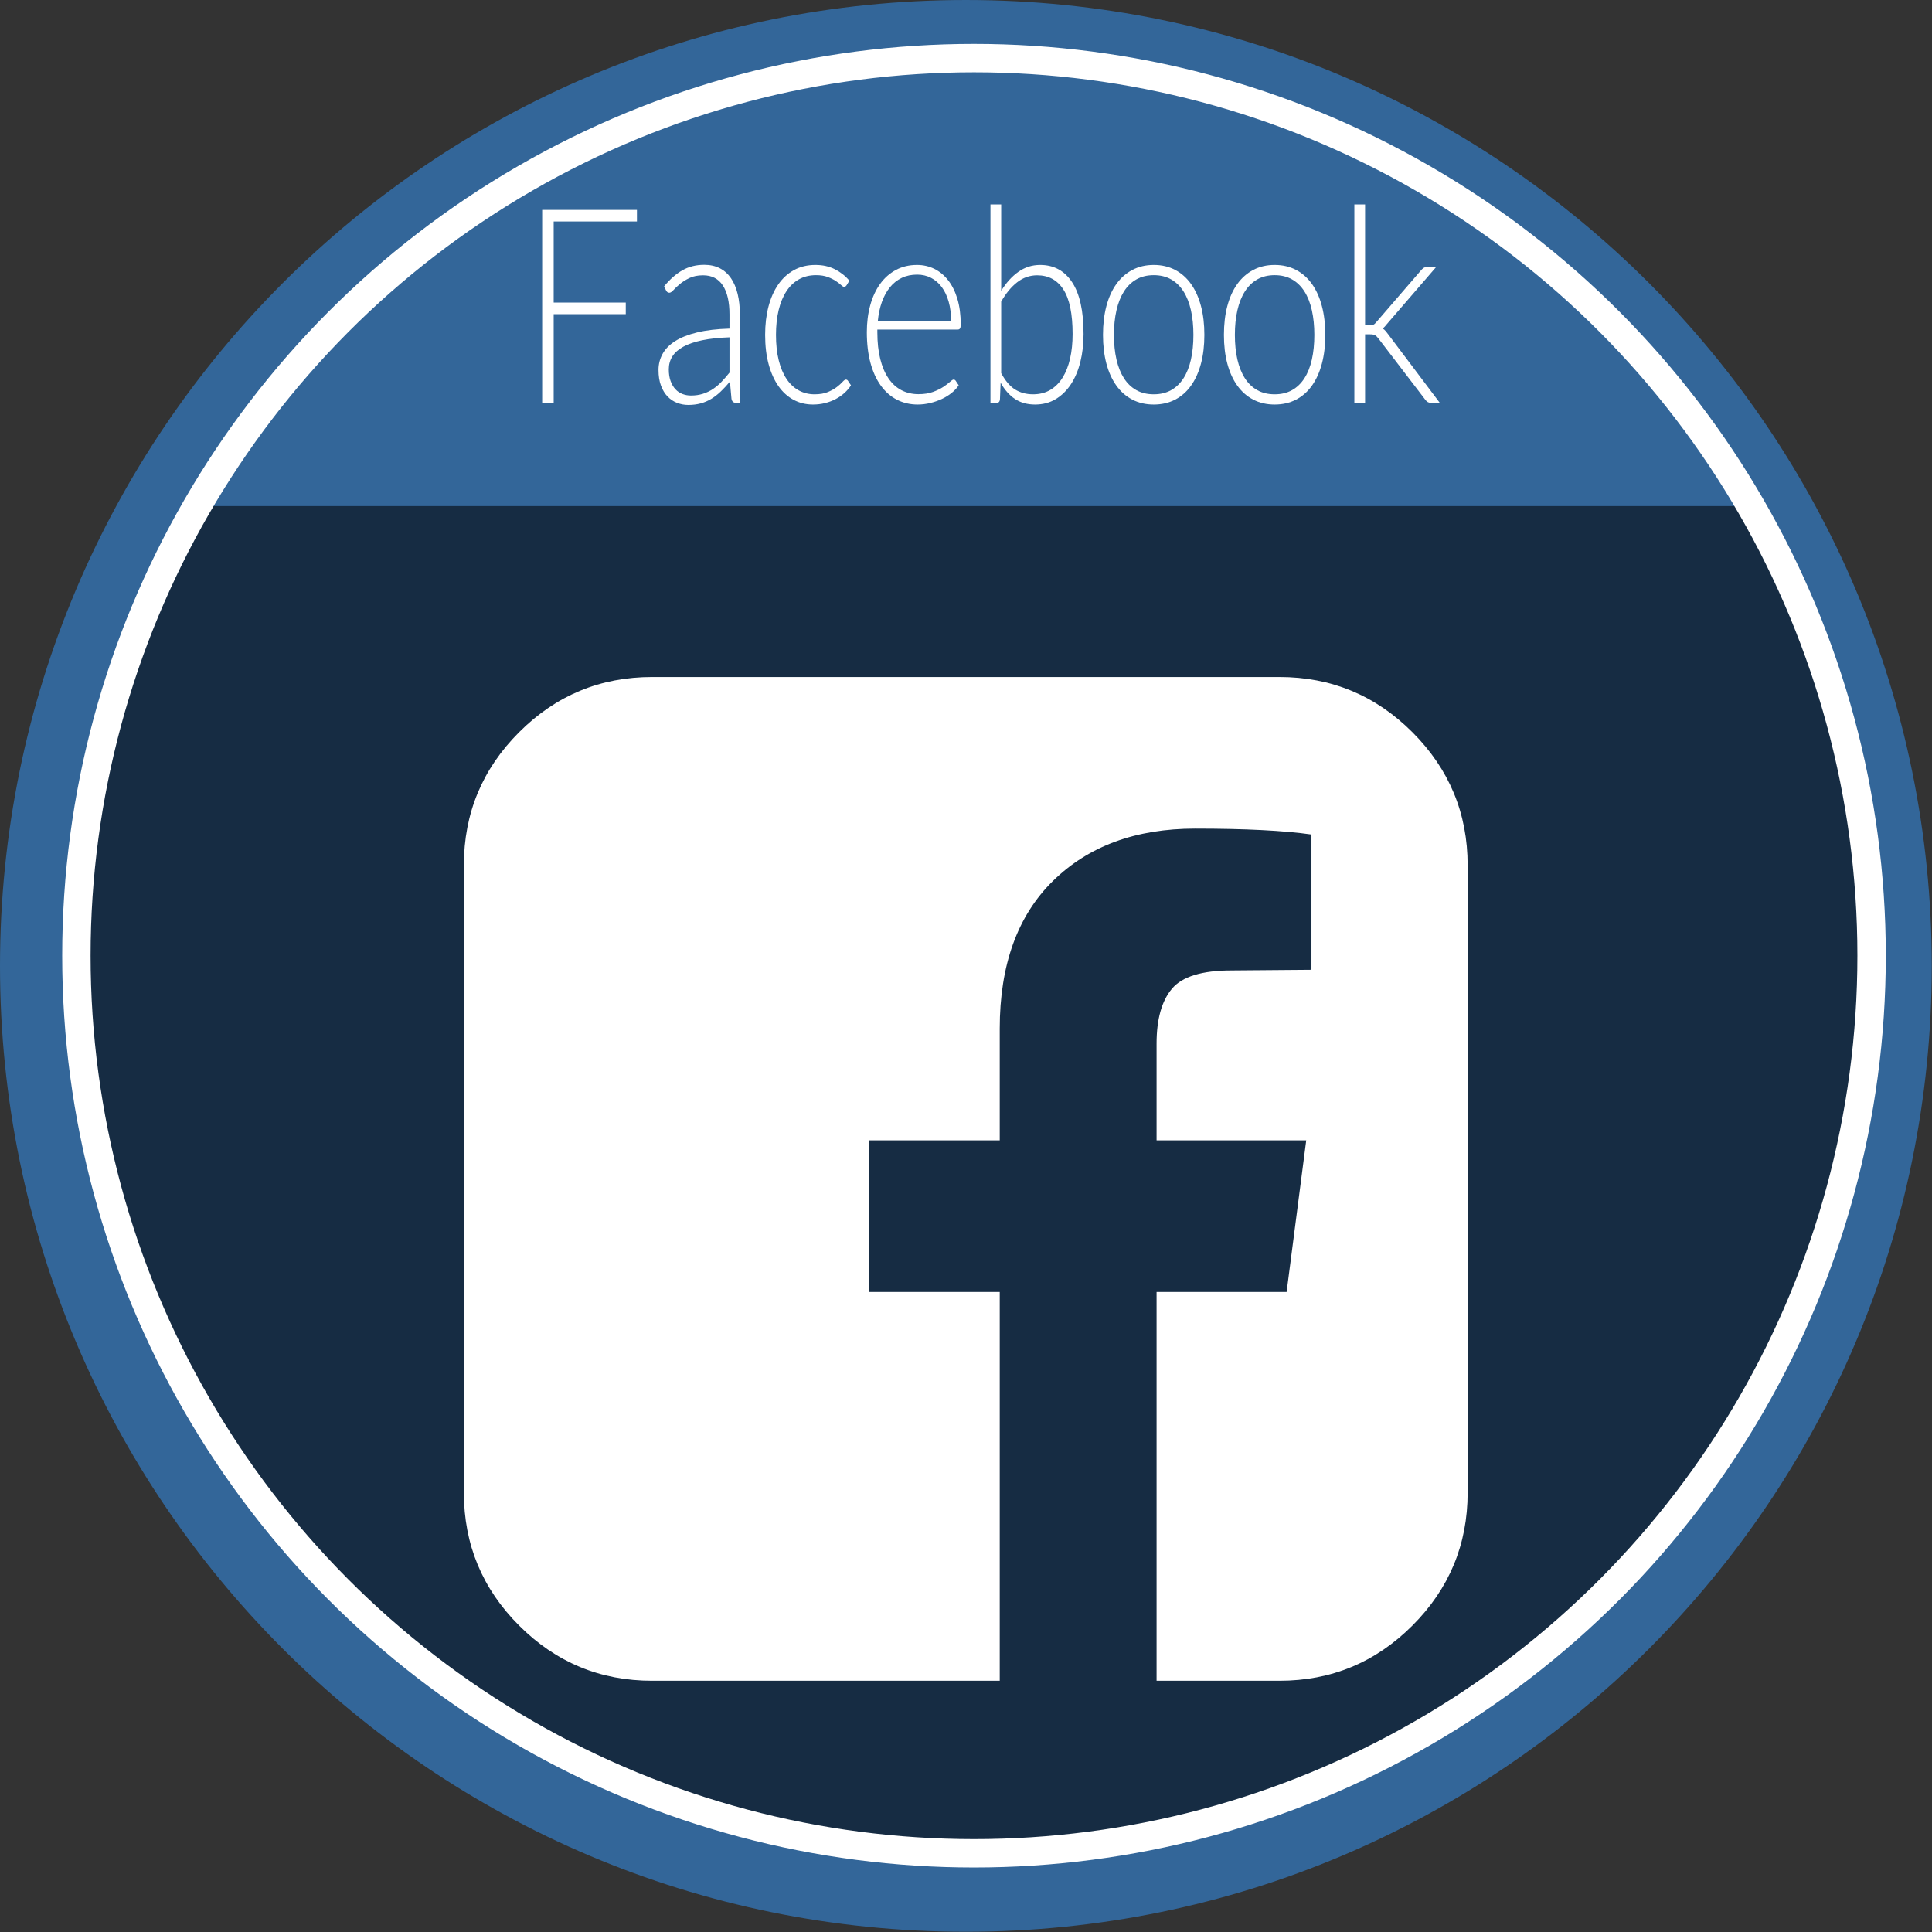
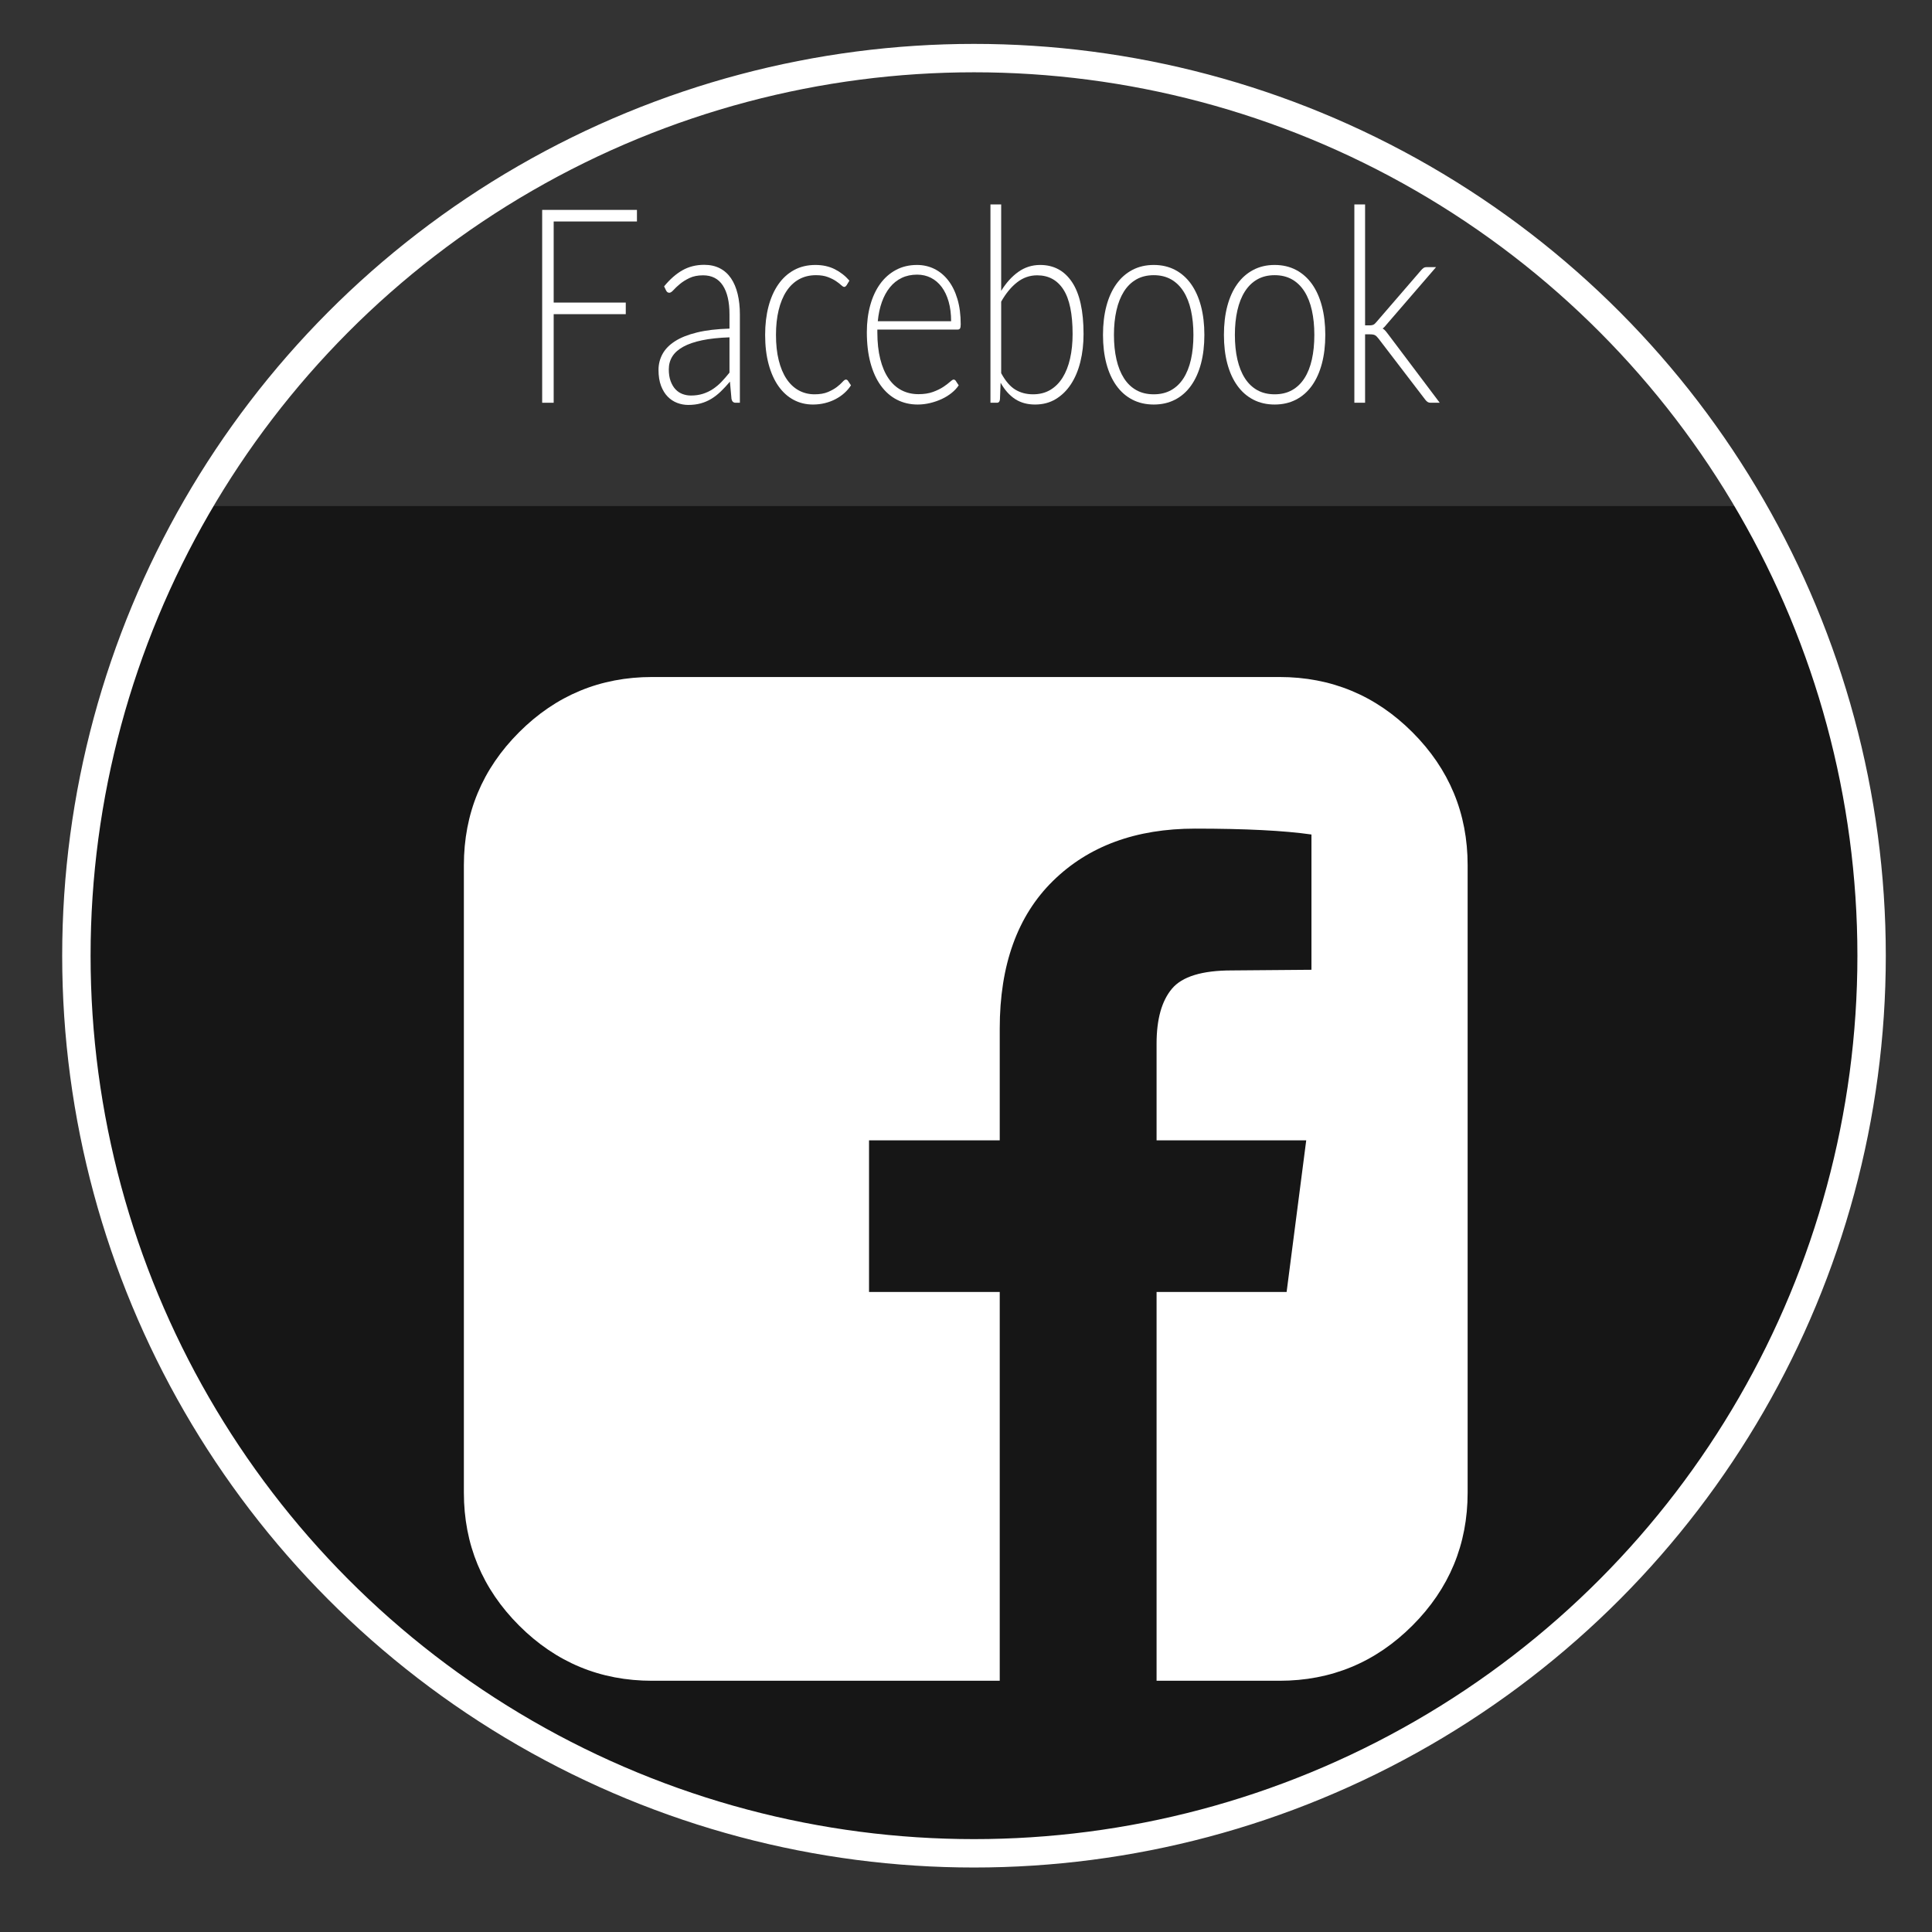
<svg xmlns="http://www.w3.org/2000/svg" width="100%" height="100%" viewBox="0 0 1701 1701" version="1.1" xml:space="preserve" style="fill-rule:evenodd;clip-rule:evenodd;stroke-linejoin:round;stroke-miterlimit:1.414;">
  <rect x="0" y="0" width="1701" height="1701" fill="#333333" stroke="none" />
-   <path id="circle" d="M850.394,1700.79C380.734,1700.79 0,1320.06 0,850.397C0,380.737 380.734,0.003 850.394,0.003C1320.05,0.003 1700.79,380.737 1700.79,850.397C1700.79,1320.06 1320.05,1700.79 850.394,1700.79Z" style="fill:rgb(51,102,153);fill-rule:nonzero;" />
  <g transform="matrix(1,0,0,-1,-18.583,1689.5)">
    <path d="M1560.53,1243.91C1629.89,1123.77 1666.4,987.493 1666.4,848.769C1666.4,412.599 1312.29,58.484 876.12,58.484C439.949,58.484 85.835,412.599 85.835,848.769C85.835,987.493 122.351,1123.77 191.713,1243.91L1560.53,1243.91Z" style="fill:black;fill-opacity:0.564;" />
  </g>
  <g transform="matrix(0.82,0,0,1,-1.318,-14.312)">
    <path d="M685.495,199.112L685.495,209.312L596.095,209.312L596.095,280.712L673.495,280.712L673.495,290.912L596.095,290.912L596.095,368.912L583.735,368.912L583.735,199.112L685.495,199.112Z" style="fill:white;fill-rule:nonzero;" />
    <path d="M791.455,368.912C789.055,368.912 787.575,367.792 787.015,365.552L785.335,350.312C782.055,353.512 778.795,356.392 775.555,358.952C772.315,361.512 768.935,363.672 765.415,365.432C761.895,367.192 758.095,368.532 754.015,369.452C749.935,370.372 745.455,370.832 740.575,370.832C736.495,370.832 732.535,370.232 728.695,369.032C724.855,367.832 721.455,365.992 718.495,363.512C715.535,361.032 713.155,357.852 711.355,353.972C709.555,350.092 708.655,345.432 708.655,339.992C708.655,334.952 710.095,330.272 712.975,325.952C715.855,321.632 720.355,317.872 726.475,314.672C732.595,311.472 740.475,308.912 750.115,306.992C759.755,305.072 771.335,303.952 784.855,303.632L784.855,291.152C784.855,280.112 782.475,271.612 777.715,265.652C772.955,259.692 765.895,256.712 756.535,256.712C750.775,256.712 745.875,257.512 741.835,259.112C737.795,260.712 734.375,262.472 731.575,264.392C728.775,266.312 726.495,268.072 724.735,269.672C722.975,271.272 721.495,272.072 720.295,272.072C718.695,272.072 717.495,271.352 716.695,269.912L714.655,266.432C720.895,260.192 727.455,255.472 734.335,252.272C741.215,249.072 749.015,247.472 757.735,247.472C764.135,247.472 769.735,248.492 774.535,250.532C779.335,252.572 783.315,255.492 786.475,259.292C789.635,263.092 792.015,267.692 793.615,273.092C795.215,278.492 796.015,284.512 796.015,291.152L796.015,368.912L791.455,368.912ZM743.455,362.552C748.095,362.552 752.355,362.052 756.235,361.052C760.115,360.052 763.715,358.652 767.035,356.852C770.355,355.052 773.455,352.912 776.335,350.432C779.215,347.952 782.055,345.272 784.855,342.392L784.855,311.312C773.495,311.632 763.715,312.492 755.515,313.892C747.315,315.292 740.555,317.192 735.235,319.592C729.915,321.992 725.995,324.852 723.475,328.172C720.955,331.492 719.695,335.272 719.695,339.512C719.695,343.512 720.355,346.972 721.675,349.892C722.995,352.812 724.735,355.212 726.895,357.092C729.055,358.972 731.575,360.352 734.455,361.232C737.335,362.112 740.335,362.552 743.455,362.552Z" style="fill:white;fill-rule:nonzero;" />
    <path d="M910.615,265.472C910.215,265.872 909.835,266.212 909.475,266.492C909.115,266.772 908.615,266.912 907.975,266.912C907.175,266.912 906.075,266.372 904.675,265.292C903.275,264.212 901.415,263.032 899.095,261.752C896.775,260.472 893.875,259.292 890.395,258.212C886.915,257.132 882.695,256.592 877.735,256.592C870.855,256.592 864.755,257.812 859.435,260.252C854.115,262.692 849.635,266.192 845.995,270.752C842.355,275.312 839.575,280.832 837.655,287.312C835.735,293.792 834.775,301.072 834.775,309.152C834.775,317.552 835.755,324.992 837.715,331.472C839.675,337.952 842.455,343.412 846.055,347.852C849.655,352.292 854.015,355.672 859.135,357.992C864.255,360.312 869.935,361.472 876.175,361.472C881.935,361.472 886.755,360.792 890.635,359.432C894.515,358.072 897.715,356.592 900.235,354.992C902.755,353.392 904.755,351.912 906.235,350.552C907.715,349.192 908.895,348.512 909.775,348.512C910.815,348.512 911.615,348.912 912.175,349.712L915.295,353.552C913.455,355.952 911.135,358.192 908.335,360.272C905.535,362.352 902.375,364.152 898.855,365.672C895.335,367.192 891.515,368.372 887.395,369.212C883.275,370.052 878.975,370.472 874.495,370.472C866.895,370.472 859.955,369.092 853.675,366.332C847.395,363.572 841.995,359.572 837.475,354.332C832.955,349.092 829.435,342.672 826.915,335.072C824.395,327.472 823.135,318.832 823.135,309.152C823.135,300.032 824.335,291.712 826.735,284.192C829.135,276.672 832.635,270.192 837.235,264.752C841.835,259.312 847.475,255.092 854.155,252.092C860.835,249.092 868.495,247.592 877.135,247.592C884.895,247.592 891.795,248.832 897.835,251.312C903.875,253.792 909.135,257.152 913.615,261.392L910.615,265.472Z" style="fill:white;fill-rule:nonzero;" />
    <path d="M986.215,247.592C992.935,247.592 999.155,248.752 1004.88,251.072C1010.6,253.392 1015.56,256.772 1019.75,261.212C1023.96,265.652 1027.24,271.112 1029.6,277.592C1031.95,284.072 1033.13,291.512 1033.13,299.912C1033.13,301.672 1032.88,302.872 1032.36,303.512C1031.84,304.152 1031.02,304.472 1029.89,304.472L943.615,304.472L943.615,306.752C943.615,315.712 944.655,323.592 946.735,330.392C948.815,337.192 951.775,342.892 955.615,347.492C959.455,352.092 964.095,355.552 969.535,357.872C974.975,360.192 981.055,361.352 987.775,361.352C993.775,361.352 998.975,360.692 1003.38,359.372C1007.77,358.052 1011.48,356.572 1014.48,354.932C1017.48,353.292 1019.86,351.812 1021.62,350.492C1023.38,349.172 1024.65,348.512 1025.45,348.512C1026.5,348.512 1027.3,348.912 1027.86,349.712L1030.97,353.552C1029.06,355.952 1026.52,358.192 1023.36,360.272C1020.2,362.352 1016.68,364.132 1012.8,365.612C1008.92,367.092 1004.75,368.272 1000.32,369.152C995.875,370.032 991.415,370.472 986.935,370.472C978.775,370.472 971.335,369.052 964.615,366.212C957.895,363.372 952.135,359.232 947.335,353.792C942.535,348.352 938.835,341.692 936.235,333.812C933.635,325.932 932.335,316.912 932.335,306.752C932.335,298.192 933.555,290.292 935.995,283.052C938.435,275.812 941.955,269.572 946.555,264.332C951.155,259.092 956.795,254.992 963.475,252.032C970.155,249.072 977.735,247.592 986.215,247.592ZM986.335,256.112C980.175,256.112 974.655,257.072 969.775,258.992C964.895,260.912 960.675,263.672 957.115,267.272C953.555,270.872 950.675,275.192 948.475,280.232C946.275,285.272 944.815,290.912 944.095,297.152L1022.82,297.152C1022.82,290.752 1021.94,285.012 1020.18,279.932C1018.42,274.852 1015.94,270.552 1012.74,267.032C1009.53,263.512 1005.7,260.812 1001.22,258.932C996.735,257.052 991.775,256.112 986.335,256.112Z" style="fill:white;fill-rule:nonzero;" />
    <path d="M1065.06,368.912L1065.06,194.312L1076.58,194.312L1076.58,270.392C1081.86,263.352 1087.97,257.792 1094.93,253.712C1101.89,249.632 1109.74,247.592 1118.45,247.592C1133.1,247.592 1144.52,252.652 1152.71,262.772C1160.91,272.892 1165.02,288.112 1165.02,308.432C1165.02,317.152 1163.88,325.292 1161.6,332.852C1159.32,340.412 1155.95,346.972 1151.52,352.532C1147.08,358.092 1141.63,362.472 1135.19,365.672C1128.76,368.872 1121.34,370.472 1112.93,370.472C1104.62,370.472 1097.45,368.852 1091.45,365.612C1085.45,362.372 1080.3,357.592 1075.97,351.272L1075.26,365.912C1075.02,367.912 1073.93,368.912 1072.02,368.912L1065.06,368.912ZM1115.21,256.712C1107.3,256.712 1100.13,258.752 1093.74,262.832C1087.34,266.912 1081.62,272.592 1076.58,279.872L1076.58,342.872C1081.13,349.752 1086.17,354.572 1091.69,357.332C1097.21,360.092 1103.58,361.472 1110.78,361.472C1117.82,361.472 1123.98,360.192 1129.26,357.632C1134.54,355.072 1138.95,351.452 1142.52,346.772C1146.08,342.092 1148.76,336.492 1150.56,329.972C1152.36,323.452 1153.26,316.272 1153.26,308.432C1153.26,290.672 1149.98,277.612 1143.41,269.252C1136.86,260.892 1127.45,256.712 1115.21,256.712Z" style="fill:white;fill-rule:nonzero;" />
    <path d="M1240.38,247.592C1248.93,247.592 1256.6,249.052 1263.36,251.972C1270.12,254.892 1275.82,259.032 1280.45,264.392C1285.1,269.752 1288.63,276.212 1291.08,283.772C1293.52,291.332 1294.74,299.792 1294.74,309.152C1294.74,318.512 1293.52,326.952 1291.08,334.472C1288.63,341.992 1285.1,348.432 1280.45,353.792C1275.82,359.152 1270.12,363.272 1263.36,366.152C1256.6,369.032 1248.93,370.472 1240.38,370.472C1231.82,370.472 1224.15,369.032 1217.39,366.152C1210.63,363.272 1204.91,359.152 1200.24,353.792C1195.56,348.432 1192,341.992 1189.56,334.472C1187.12,326.952 1185.89,318.512 1185.89,309.152C1185.89,299.792 1187.12,291.332 1189.56,283.772C1192,276.212 1195.56,269.752 1200.24,264.392C1204.91,259.032 1210.63,254.892 1217.39,251.972C1224.15,249.052 1231.82,247.592 1240.38,247.592ZM1240.38,361.472C1247.5,361.472 1253.71,360.252 1259.04,357.812C1264.36,355.372 1268.8,351.872 1272.36,347.312C1275.91,342.752 1278.58,337.252 1280.34,330.812C1282.1,324.372 1282.98,317.152 1282.98,309.152C1282.98,301.232 1282.1,294.032 1280.34,287.552C1278.58,281.072 1275.91,275.532 1272.36,270.932C1268.8,266.332 1264.36,262.792 1259.04,260.312C1253.71,257.832 1247.5,256.592 1240.38,256.592C1233.26,256.592 1227.04,257.832 1221.71,260.312C1216.39,262.792 1211.95,266.332 1208.39,270.932C1204.84,275.532 1202.15,281.072 1200.36,287.552C1198.56,294.032 1197.65,301.232 1197.65,309.152C1197.65,317.152 1198.56,324.372 1200.36,330.812C1202.15,337.252 1204.84,342.752 1208.39,347.312C1211.95,351.872 1216.39,355.372 1221.71,357.812C1227.04,360.252 1233.26,361.472 1240.38,361.472Z" style="fill:white;fill-rule:nonzero;" />
    <path d="M1370.21,247.592C1378.78,247.592 1386.43,249.052 1393.19,251.972C1399.95,254.892 1405.65,259.032 1410.3,264.392C1414.93,269.752 1418.48,276.212 1420.91,283.772C1423.36,291.332 1424.58,299.792 1424.58,309.152C1424.58,318.512 1423.36,326.952 1420.91,334.472C1418.48,341.992 1414.93,348.432 1410.3,353.792C1405.65,359.152 1399.95,363.272 1393.19,366.152C1386.43,369.032 1378.78,370.472 1370.21,370.472C1361.65,370.472 1354,369.032 1347.24,366.152C1340.48,363.272 1334.76,359.152 1330.08,353.792C1325.39,348.432 1321.84,341.992 1319.39,334.472C1316.95,326.952 1315.74,318.512 1315.74,309.152C1315.74,299.792 1316.95,291.332 1319.39,283.772C1321.84,276.212 1325.39,269.752 1330.08,264.392C1334.76,259.032 1340.48,254.892 1347.24,251.972C1354,249.052 1361.65,247.592 1370.21,247.592ZM1370.21,361.472C1377.34,361.472 1383.56,360.252 1388.88,357.812C1394.19,355.372 1398.63,351.872 1402.19,347.312C1405.76,342.752 1408.41,337.252 1410.17,330.812C1411.93,324.372 1412.82,317.152 1412.82,309.152C1412.82,301.232 1411.93,294.032 1410.17,287.552C1408.41,281.072 1405.76,275.532 1402.19,270.932C1398.63,266.332 1394.19,262.792 1388.88,260.312C1383.56,257.832 1377.34,256.592 1370.21,256.592C1363.1,256.592 1356.88,257.832 1351.56,260.312C1346.24,262.792 1341.8,266.332 1338.24,270.932C1334.67,275.532 1332,281.072 1330.19,287.552C1328.39,294.032 1327.5,301.232 1327.5,309.152C1327.5,317.152 1328.39,324.372 1330.19,330.812C1332,337.252 1334.67,342.752 1338.24,347.312C1341.8,351.872 1346.24,355.372 1351.56,357.812C1356.88,360.252 1363.1,361.472 1370.21,361.472Z" style="fill:white;fill-rule:nonzero;" />
    <path d="M1467.3,194.312L1467.3,300.752L1472.82,300.752C1473.93,300.752 1475,300.592 1476,300.272C1477,299.952 1478.1,299.192 1479.3,297.992L1527.17,252.512C1528.06,251.632 1528.95,250.912 1529.88,250.352C1530.8,249.792 1531.98,249.512 1533.41,249.512L1543.5,249.512L1490.82,299.552C1490.02,300.352 1489.26,301.092 1488.54,301.772C1487.82,302.452 1487.02,303.032 1486.13,303.512C1487.41,304.152 1488.5,304.912 1489.38,305.792C1490.26,306.672 1491.17,307.632 1492.13,308.672L1547.45,368.912L1537.5,368.912C1536.38,368.912 1535.38,368.692 1534.5,368.252C1533.62,367.812 1532.74,367.112 1531.86,366.152L1481.69,312.392C1480.34,310.952 1479.1,309.972 1477.98,309.452C1476.86,308.932 1475.1,308.672 1472.69,308.672L1467.3,308.672L1467.3,368.912L1455.78,368.912L1455.78,194.312L1467.3,194.312Z" style="fill:white;fill-rule:nonzero;" />
  </g>
  <circle cx="857.537" cy="841.436" r="790.285" style="fill:none;stroke-width:25px;stroke:white;" />
  <g transform="matrix(2.148,0,0,2.148,-405.395,-780.882)">
    <path d="M713.152,641.036C734.402,641.036 752.572,648.581 767.661,663.67C782.75,678.76 790.295,696.929 790.295,718.179L790.295,975.322C790.295,996.572 782.75,1014.74 767.661,1029.83C752.572,1044.92 734.402,1052.46 713.152,1052.46L662.795,1052.46L662.795,893.09L716.099,893.09L724.134,830.947L662.795,830.947L662.795,791.304C662.795,781.304 664.893,773.804 669.09,768.804C673.286,763.804 681.456,761.304 693.599,761.304L726.277,761.036L726.277,705.59C715.027,703.983 699.134,703.179 678.599,703.179C654.313,703.179 634.893,710.322 620.34,724.608C605.786,738.893 598.509,759.072 598.509,785.143L598.509,830.947L544.938,830.947L544.938,893.09L598.509,893.09L598.509,1052.46L456.009,1052.46C434.759,1052.46 416.59,1044.92 401.5,1029.83C386.411,1014.74 378.867,996.572 378.867,975.322L378.867,718.179C378.867,696.929 386.411,678.76 401.5,663.67C416.59,648.581 434.759,641.036 456.009,641.036L713.152,641.036Z" style="fill:white;fill-rule:nonzero;" />
  </g>
</svg>